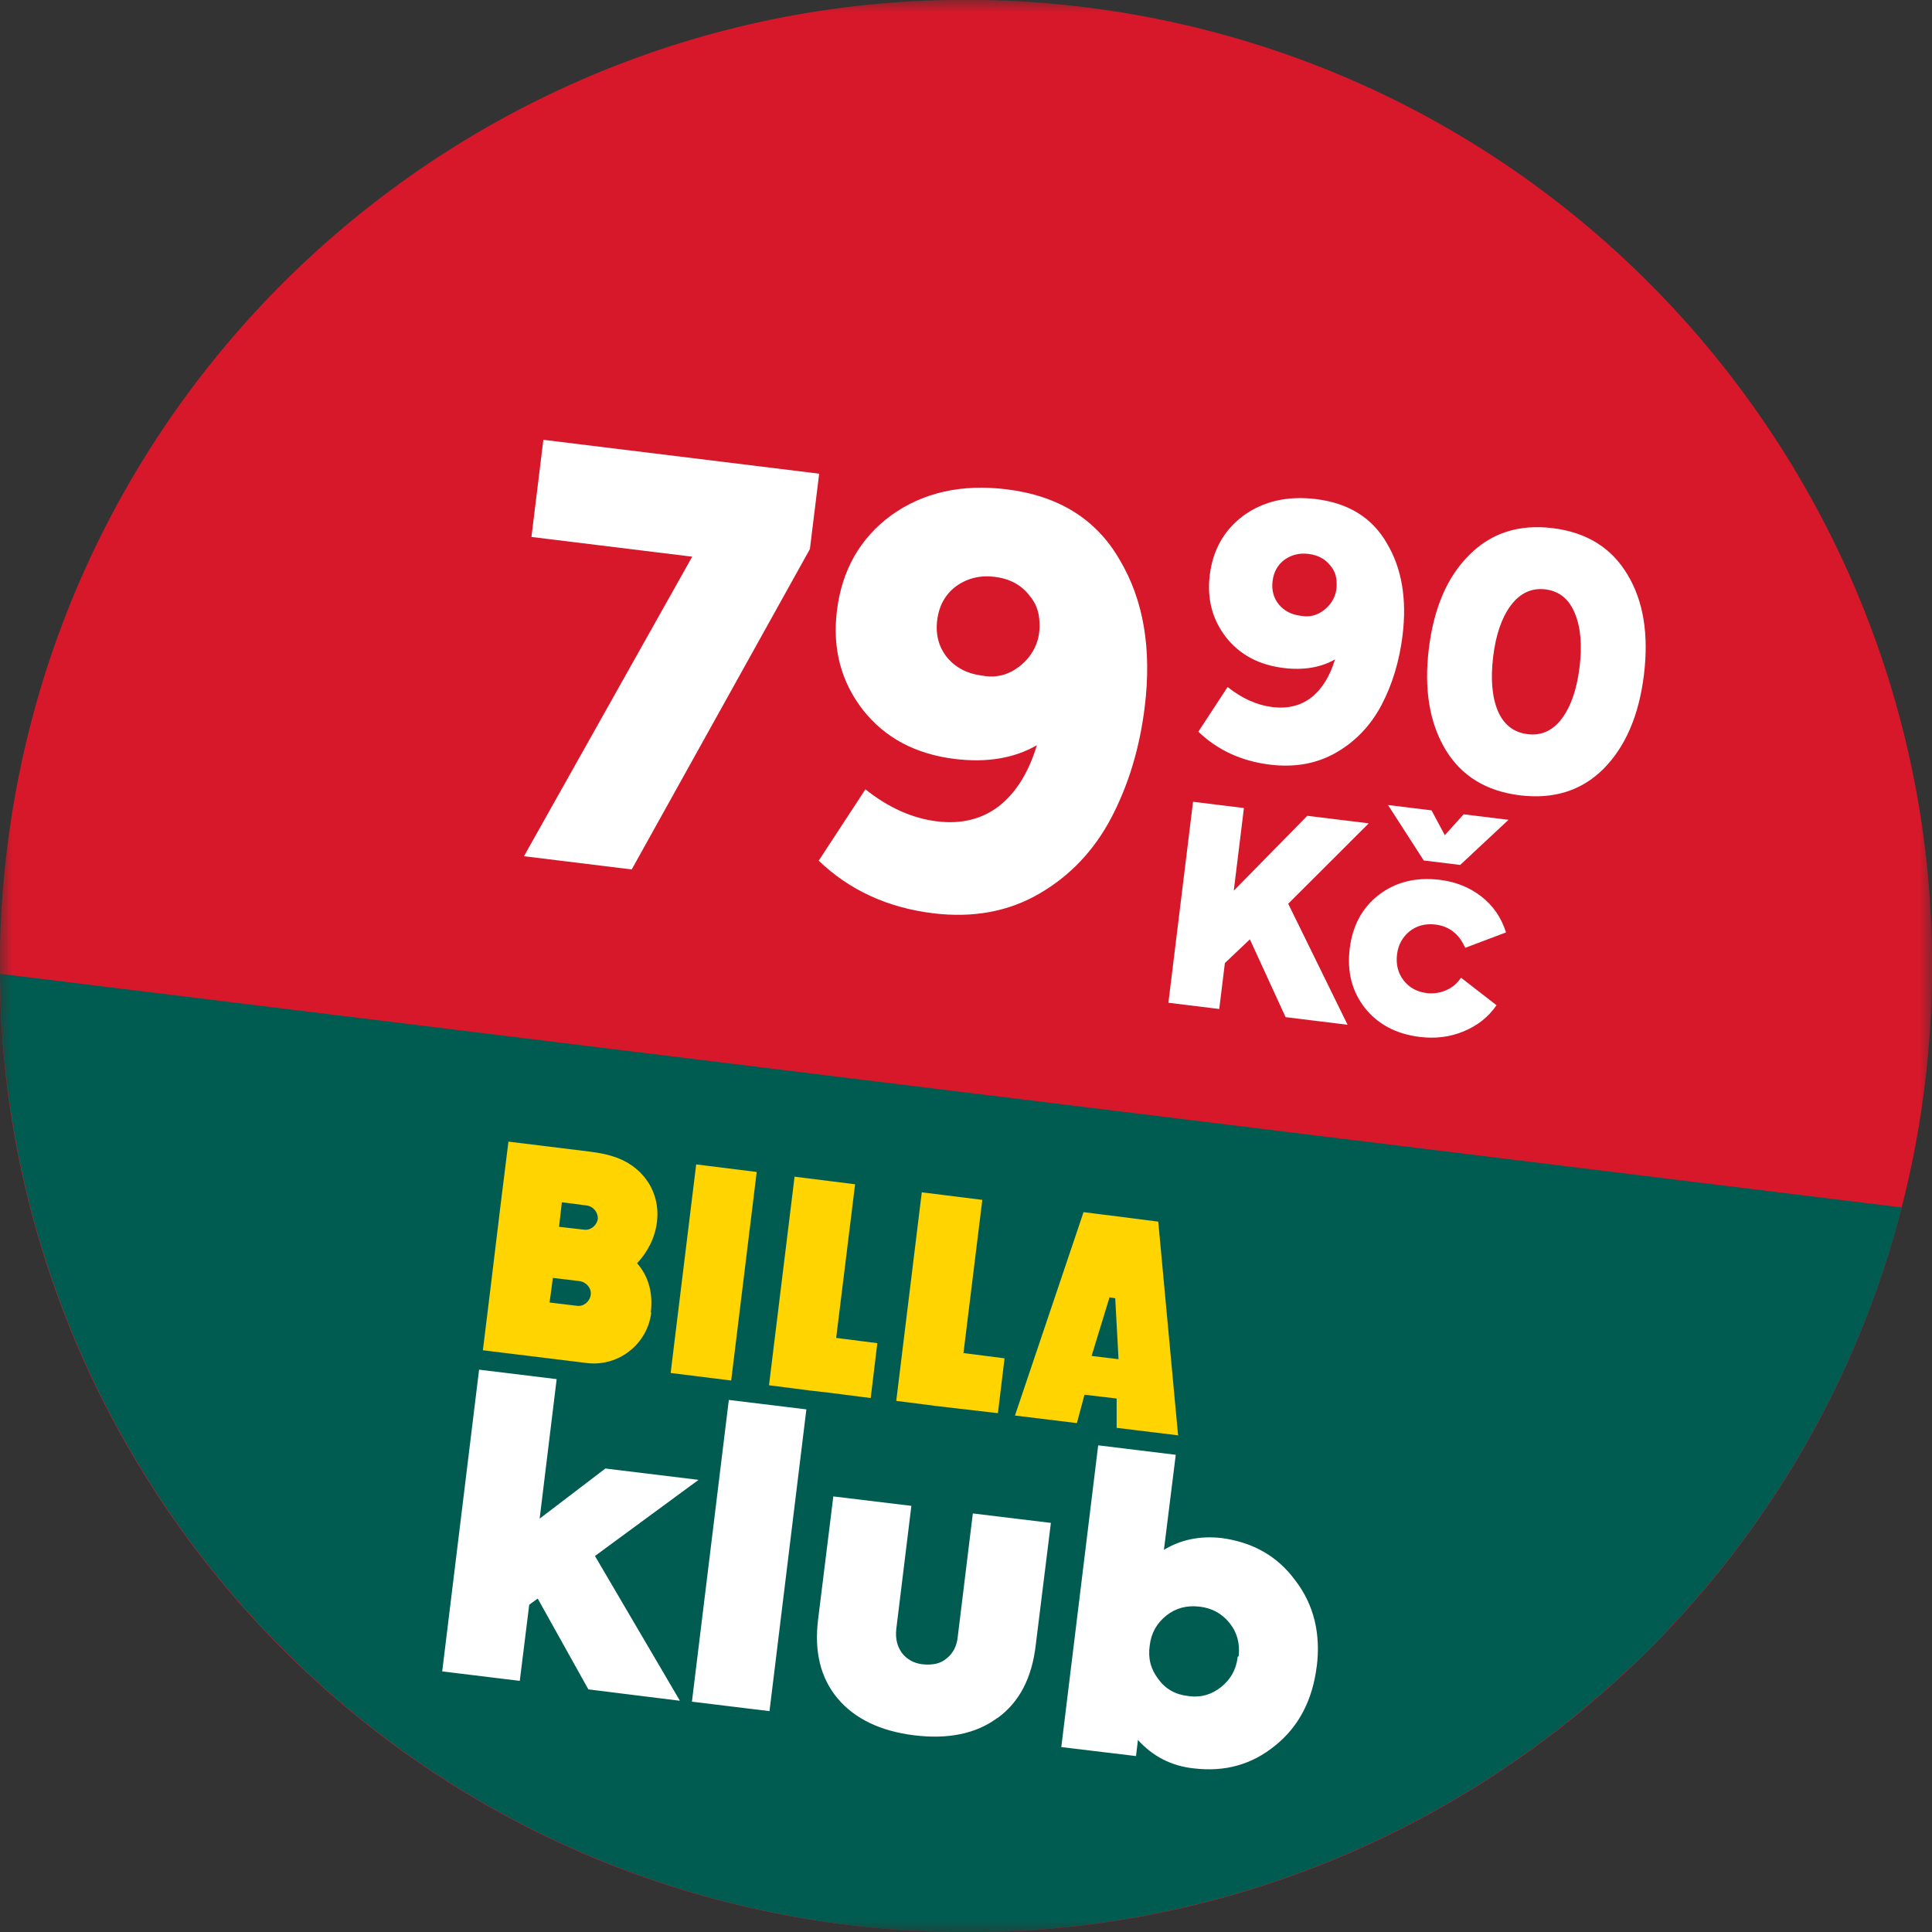
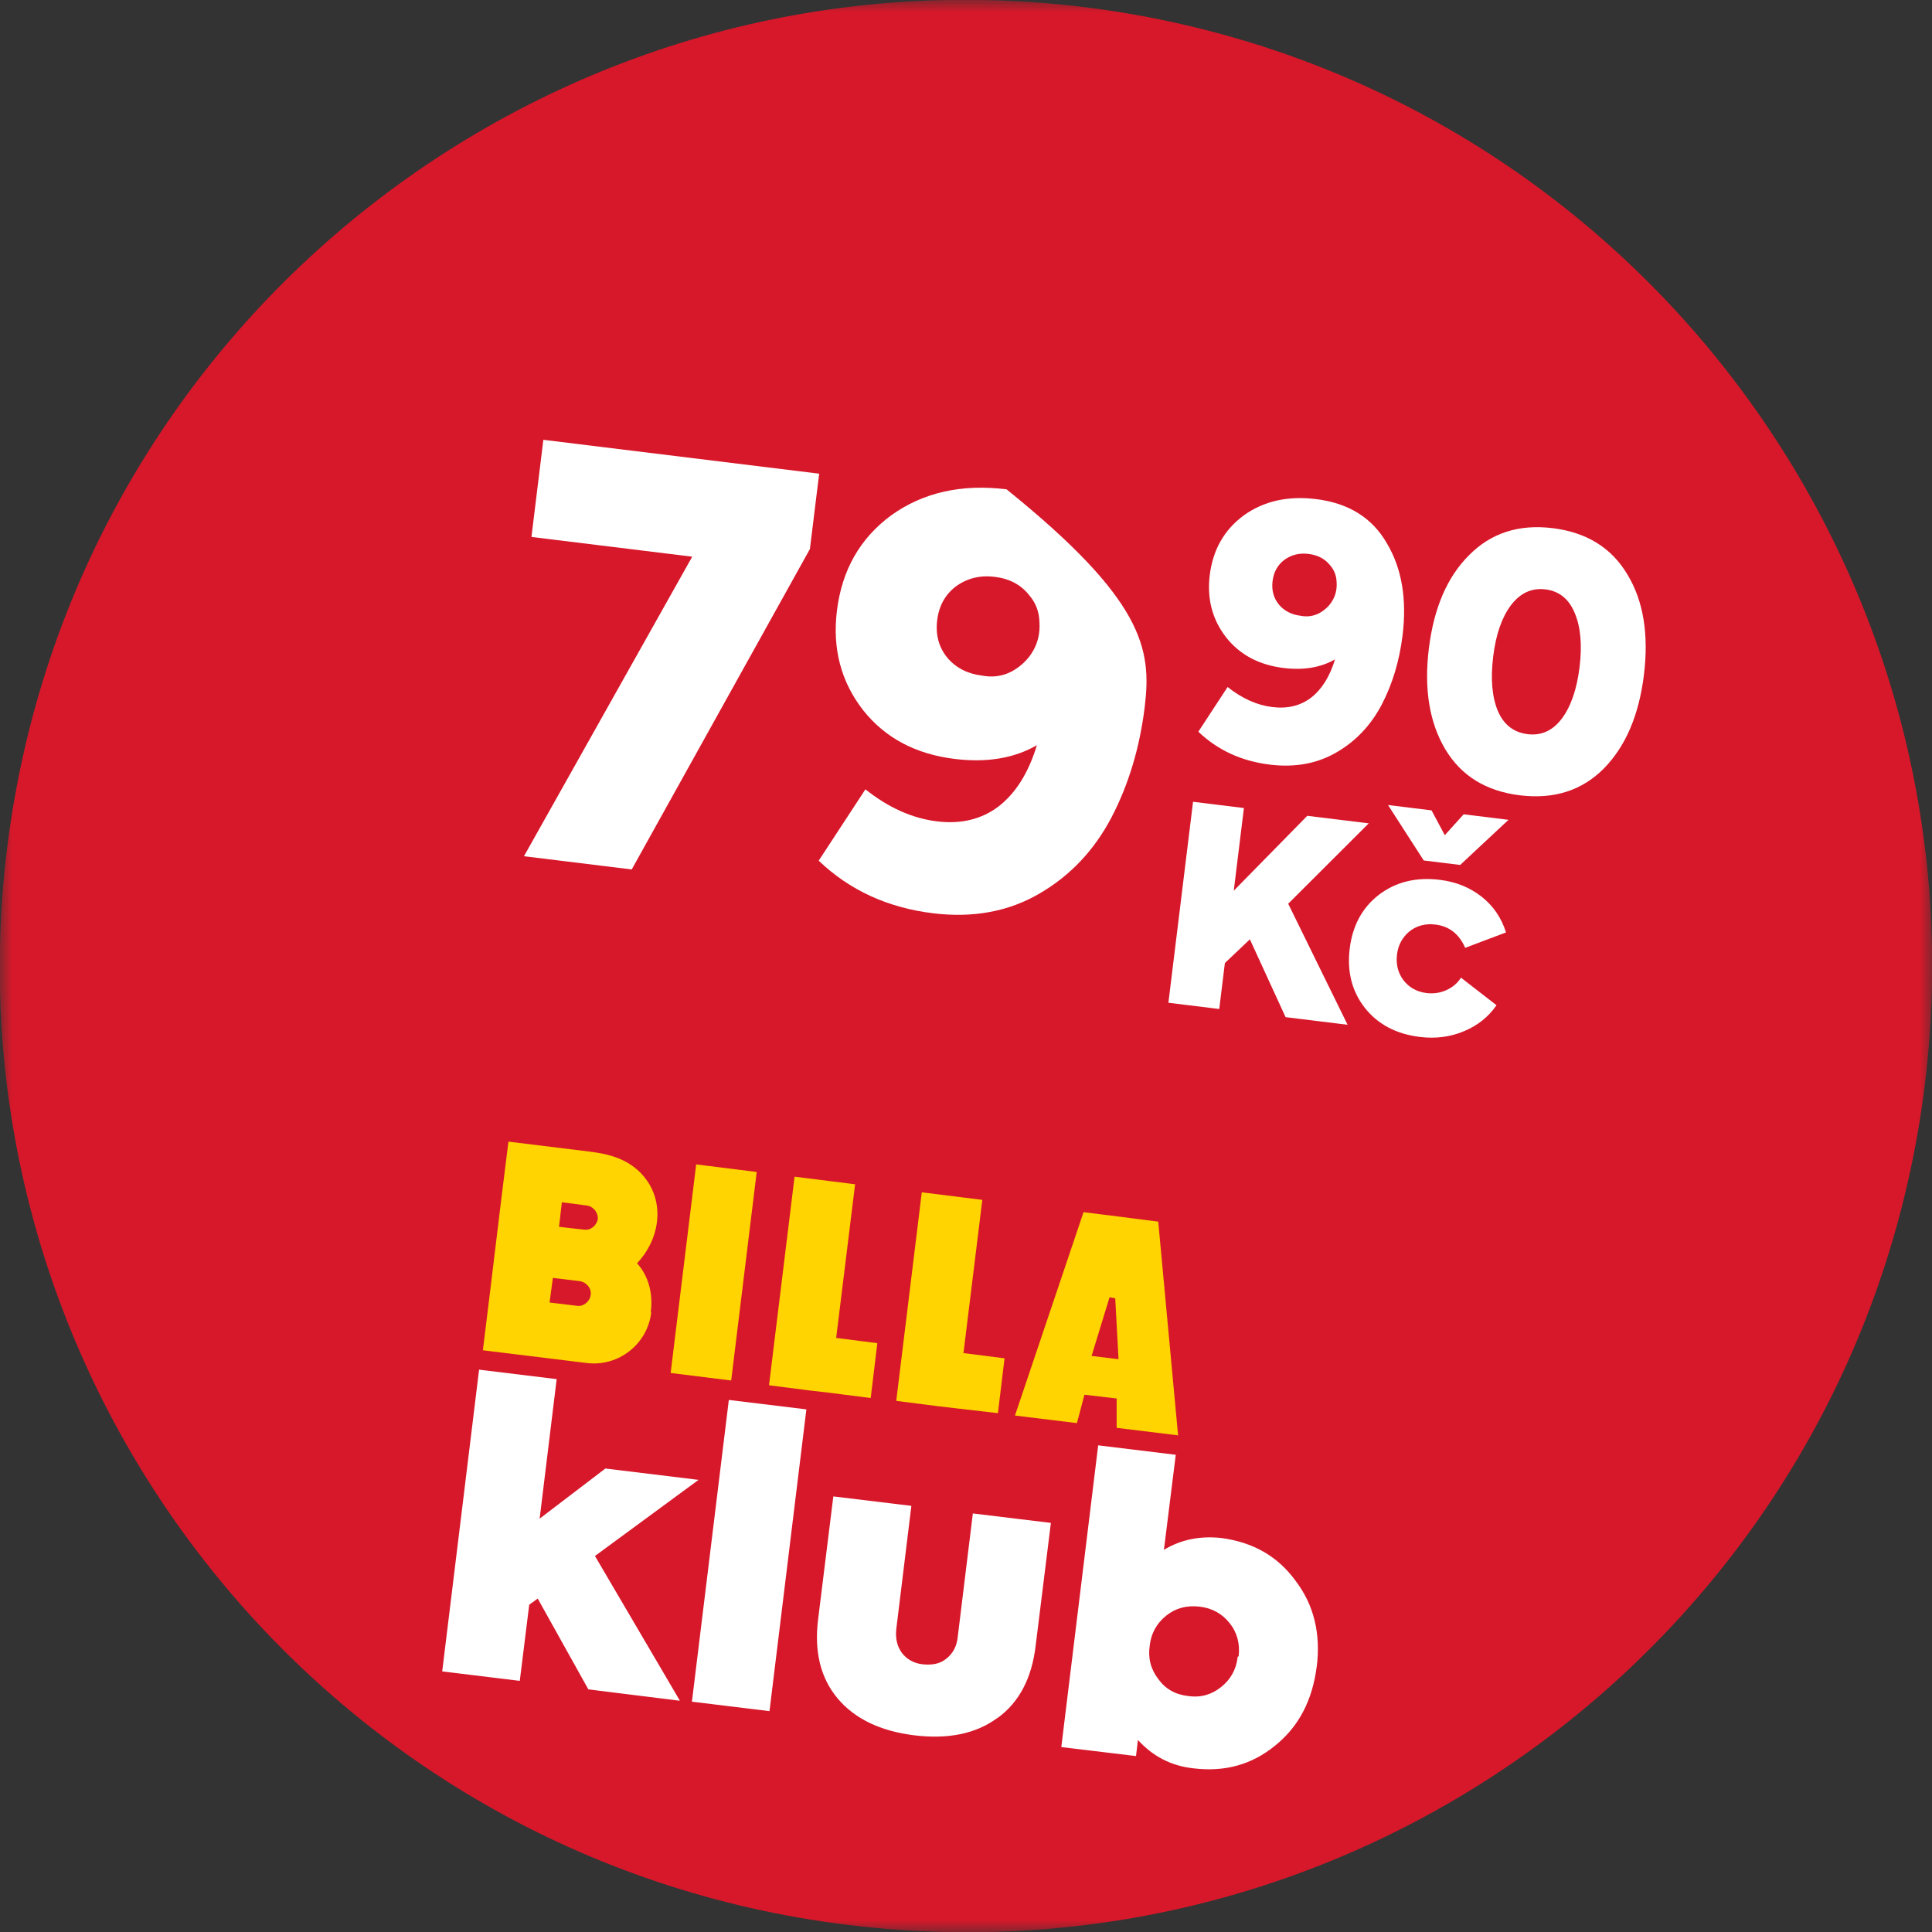
<svg xmlns="http://www.w3.org/2000/svg" width="79" height="79" viewBox="0 0 79 79" fill="none">
  <rect x="0" y="0" width="79" height="79" fill="#333333" stroke="none" />
  <g clip-path="url(#clip0_2151_2930)">
    <mask id="mask0_2151_2930" style="mask-type:luminance" maskUnits="userSpaceOnUse" x="0" y="0" width="79" height="79">
      <path d="M79 0H0V79H79V0Z" fill="white" />
    </mask>
    <g mask="url(#mask0_2151_2930)">
      <path d="M34.694 78.71C56.354 81.379 76.061 65.965 78.71 44.325C81.359 22.665 65.966 2.959 44.325 0.29C22.665 -2.359 2.959 13.034 0.29 34.694C-2.379 56.354 13.034 76.06 34.675 78.71" fill="#D7182A" />
-       <path d="M0 39.819C0.135 59.371 14.756 76.254 34.694 78.71C54.614 81.147 72.889 68.305 77.762 49.373L0 39.819Z" fill="#005C51" />
      <path d="M27.79 69.524L24.328 63.625L28.564 60.512L24.754 60.048L22.066 62.098L22.762 56.393L19.59 56.006L18.082 68.344L21.254 68.731L21.64 65.617L21.988 65.366L24.058 69.079L27.79 69.543V69.524ZM28.293 69.582L31.465 69.969L32.973 57.63L29.802 57.244L28.293 69.582ZM40.805 70.239C41.676 69.601 42.198 68.615 42.352 67.261L42.971 62.272L39.78 61.885L39.162 66.932C39.123 67.319 38.968 67.609 38.697 67.822C38.446 68.035 38.117 68.093 37.73 68.054C37.363 68.015 37.073 67.841 36.88 67.59C36.686 67.319 36.609 67.01 36.648 66.623L37.266 61.575L34.075 61.189L33.457 66.178C33.282 67.532 33.553 68.615 34.249 69.447C34.946 70.278 35.99 70.781 37.363 70.955C38.755 71.129 39.897 70.897 40.767 70.259M50.61 67.745C50.552 68.267 50.32 68.673 49.933 68.982C49.547 69.292 49.102 69.427 48.58 69.35C48.058 69.292 47.651 69.06 47.361 68.654C47.052 68.248 46.936 67.803 47.013 67.281C47.071 66.778 47.303 66.372 47.69 66.062C48.077 65.753 48.522 65.637 49.044 65.695C49.566 65.753 49.972 65.985 50.282 66.372C50.591 66.758 50.707 67.222 50.649 67.725M53.84 68.17C54.014 66.797 53.724 65.617 52.97 64.631C52.235 63.625 51.229 63.065 49.953 62.891C49.083 62.794 48.29 62.949 47.593 63.374L48.077 59.487L44.905 59.1L43.397 71.438L46.452 71.806L46.53 71.148C47.129 71.806 47.883 72.212 48.812 72.309C50.088 72.463 51.191 72.154 52.138 71.38C53.105 70.607 53.666 69.524 53.84 68.151" fill="white" />
      <path d="M23.71 52.389C23.98 52.428 24.193 52.679 24.154 52.95C24.116 53.221 23.864 53.434 23.594 53.395L22.472 53.26L22.607 52.254L23.729 52.389H23.71ZM24.445 49.837C24.406 50.107 24.154 50.32 23.884 50.281L22.859 50.165L22.975 49.16L24 49.295C24.27 49.334 24.464 49.585 24.445 49.856M26.61 53.666C26.707 52.911 26.533 52.196 26.05 51.654C26.475 51.21 26.785 50.61 26.862 49.972C27.017 48.715 26.262 47.651 25.063 47.284C24.754 47.187 24.541 47.148 24.116 47.09L20.809 46.684H20.79L20.48 49.179L20.035 52.853L19.745 55.213L24 55.735C25.296 55.89 26.475 54.961 26.63 53.666H26.61ZM45.737 55.58L45.602 53.086L45.369 53.047L44.635 55.445L45.756 55.58H45.737ZM48.193 58.694L45.66 58.385V57.185L44.344 57.031L44.035 58.191L41.502 57.882L44.306 49.566L45.853 49.759L47.361 49.953L48.174 58.713L48.193 58.694ZM39.394 55.348L40.167 49.063L37.692 48.754L36.648 57.282L38.311 57.495L39.142 57.592L40.805 57.785L41.076 55.542L39.413 55.329L39.394 55.348ZM34.191 54.71L34.965 48.425L32.49 48.115L31.445 56.644L33.108 56.857L33.94 56.953L35.603 57.166L35.874 54.923L34.211 54.71H34.191ZM29.898 56.45L27.423 56.141L28.467 47.613L30.942 47.922L29.898 56.45Z" fill="#FFD400" />
    </g>
-     <path d="M21.731 21.956L22.218 17.984L33.496 19.369L33.117 22.451L25.831 35.552L21.425 35.011L28.305 22.763L21.731 21.956ZM41.157 20.008C43.288 20.27 44.831 21.232 45.785 22.894C46.759 24.527 47.1 26.531 46.808 28.905C46.603 30.579 46.147 32.091 45.44 33.441C44.736 34.776 43.759 35.807 42.511 36.534C41.246 37.275 39.792 37.544 38.148 37.343C36.292 37.115 34.734 36.398 33.477 35.193L35.387 32.276C36.33 33.026 37.304 33.462 38.309 33.585C39.298 33.707 40.142 33.501 40.84 32.969C41.541 32.422 42.06 31.59 42.398 30.472C41.468 31.007 40.348 31.194 39.039 31.033C37.441 30.837 36.194 30.174 35.297 29.044C34.39 27.882 34.031 26.525 34.222 24.973C34.425 23.314 35.164 22.014 36.438 21.074C37.743 20.137 39.316 19.782 41.157 20.008ZM40.153 27.625C40.59 27.709 40.999 27.651 41.379 27.451C41.761 27.235 42.05 26.954 42.247 26.607C42.444 26.261 42.53 25.877 42.504 25.457C42.496 25.023 42.356 24.651 42.085 24.34C41.752 23.912 41.28 23.661 40.672 23.587C40.078 23.514 39.553 23.642 39.095 23.972C38.653 24.304 38.395 24.767 38.322 25.36C38.249 25.954 38.387 26.465 38.736 26.894C39.087 27.308 39.559 27.552 40.153 27.625Z" fill="white" />
+     <path d="M21.731 21.956L22.218 17.984L33.496 19.369L33.117 22.451L25.831 35.552L21.425 35.011L28.305 22.763L21.731 21.956ZM41.157 20.008C46.759 24.527 47.1 26.531 46.808 28.905C46.603 30.579 46.147 32.091 45.44 33.441C44.736 34.776 43.759 35.807 42.511 36.534C41.246 37.275 39.792 37.544 38.148 37.343C36.292 37.115 34.734 36.398 33.477 35.193L35.387 32.276C36.33 33.026 37.304 33.462 38.309 33.585C39.298 33.707 40.142 33.501 40.84 32.969C41.541 32.422 42.06 31.59 42.398 30.472C41.468 31.007 40.348 31.194 39.039 31.033C37.441 30.837 36.194 30.174 35.297 29.044C34.39 27.882 34.031 26.525 34.222 24.973C34.425 23.314 35.164 22.014 36.438 21.074C37.743 20.137 39.316 19.782 41.157 20.008ZM40.153 27.625C40.59 27.709 40.999 27.651 41.379 27.451C41.761 27.235 42.05 26.954 42.247 26.607C42.444 26.261 42.53 25.877 42.504 25.457C42.496 25.023 42.356 24.651 42.085 24.34C41.752 23.912 41.28 23.661 40.672 23.587C40.078 23.514 39.553 23.642 39.095 23.972C38.653 24.304 38.395 24.767 38.322 25.36C38.249 25.954 38.387 26.465 38.736 26.894C39.087 27.308 39.559 27.552 40.153 27.625Z" fill="white" />
    <path d="M53.812 20.408C55.146 20.572 56.112 21.175 56.71 22.216C57.32 23.239 57.533 24.494 57.351 25.981C57.222 27.029 56.937 27.976 56.494 28.822C56.053 29.658 55.441 30.304 54.66 30.759C53.867 31.223 52.956 31.392 51.927 31.266C50.764 31.123 49.788 30.674 49.001 29.919L50.197 28.092C50.788 28.562 51.398 28.835 52.027 28.912C52.647 28.988 53.175 28.86 53.613 28.526C54.052 28.183 54.377 27.662 54.589 26.962C54.006 27.297 53.304 27.414 52.485 27.314C51.484 27.191 50.703 26.776 50.141 26.068C49.573 25.34 49.348 24.49 49.467 23.518C49.595 22.479 50.058 21.665 50.856 21.076C51.673 20.489 52.658 20.267 53.812 20.408ZM53.182 25.179C53.456 25.232 53.712 25.195 53.95 25.07C54.189 24.935 54.371 24.759 54.494 24.541C54.617 24.325 54.671 24.084 54.655 23.821C54.65 23.549 54.562 23.316 54.393 23.121C54.184 22.854 53.889 22.697 53.507 22.65C53.136 22.604 52.806 22.684 52.52 22.891C52.243 23.099 52.081 23.389 52.036 23.761C51.99 24.132 52.076 24.453 52.295 24.721C52.515 24.981 52.81 25.133 53.182 25.179ZM62.145 32.52C60.763 32.35 59.747 31.723 59.097 30.636C58.447 29.541 58.224 28.168 58.426 26.519C58.63 24.861 59.178 23.588 60.071 22.701C60.966 21.795 62.105 21.427 63.487 21.596C64.879 21.767 65.899 22.401 66.548 23.496C67.2 24.573 67.424 25.94 67.22 27.599C67.017 29.248 66.469 30.526 65.574 31.432C64.68 32.328 63.537 32.691 62.145 32.52ZM64.589 27.276C64.699 26.38 64.634 25.646 64.395 25.075C64.157 24.494 63.756 24.169 63.194 24.1C62.631 24.031 62.16 24.249 61.778 24.754C61.408 25.25 61.167 25.946 61.057 26.842C60.945 27.757 61.009 28.501 61.248 29.072C61.489 29.634 61.895 29.95 62.467 30.02C63.029 30.089 63.496 29.875 63.867 29.379C64.237 28.883 64.478 28.181 64.589 27.276Z" fill="white" />
    <path d="M55.103 41.903L52.568 41.591L51.108 38.41L50.086 39.379L49.855 41.258L47.776 41.003L48.784 32.785L50.864 33.041L50.449 36.421L53.455 33.359L55.968 33.667L52.675 36.954L55.103 41.903ZM58.217 35.185L56.757 32.918L58.536 33.136L59.078 34.151L59.849 33.297L61.683 33.523L59.707 35.368L58.217 35.185ZM58.054 42.4C57.09 42.282 56.341 41.885 55.807 41.21C55.28 40.536 55.075 39.728 55.19 38.787C55.306 37.845 55.704 37.111 56.386 36.586C57.075 36.061 57.905 35.858 58.876 35.977C59.529 36.057 60.095 36.285 60.576 36.66C61.056 37.035 61.391 37.524 61.581 38.127L59.912 38.757C59.665 38.192 59.26 37.875 58.697 37.806C58.289 37.756 57.935 37.848 57.636 38.082C57.343 38.325 57.172 38.639 57.125 39.024C57.075 39.432 57.163 39.785 57.39 40.084C57.624 40.383 57.938 40.557 58.33 40.606C58.612 40.64 58.88 40.602 59.135 40.49C59.398 40.372 59.599 40.201 59.739 39.977L61.193 41.104C60.863 41.583 60.417 41.938 59.854 42.17C59.299 42.403 58.699 42.479 58.054 42.4Z" fill="white" />
  </g>
  <defs>
    <clipPath id="clip0_2151_2930">
      <rect width="79" height="79" fill="white" />
    </clipPath>
  </defs>
</svg>